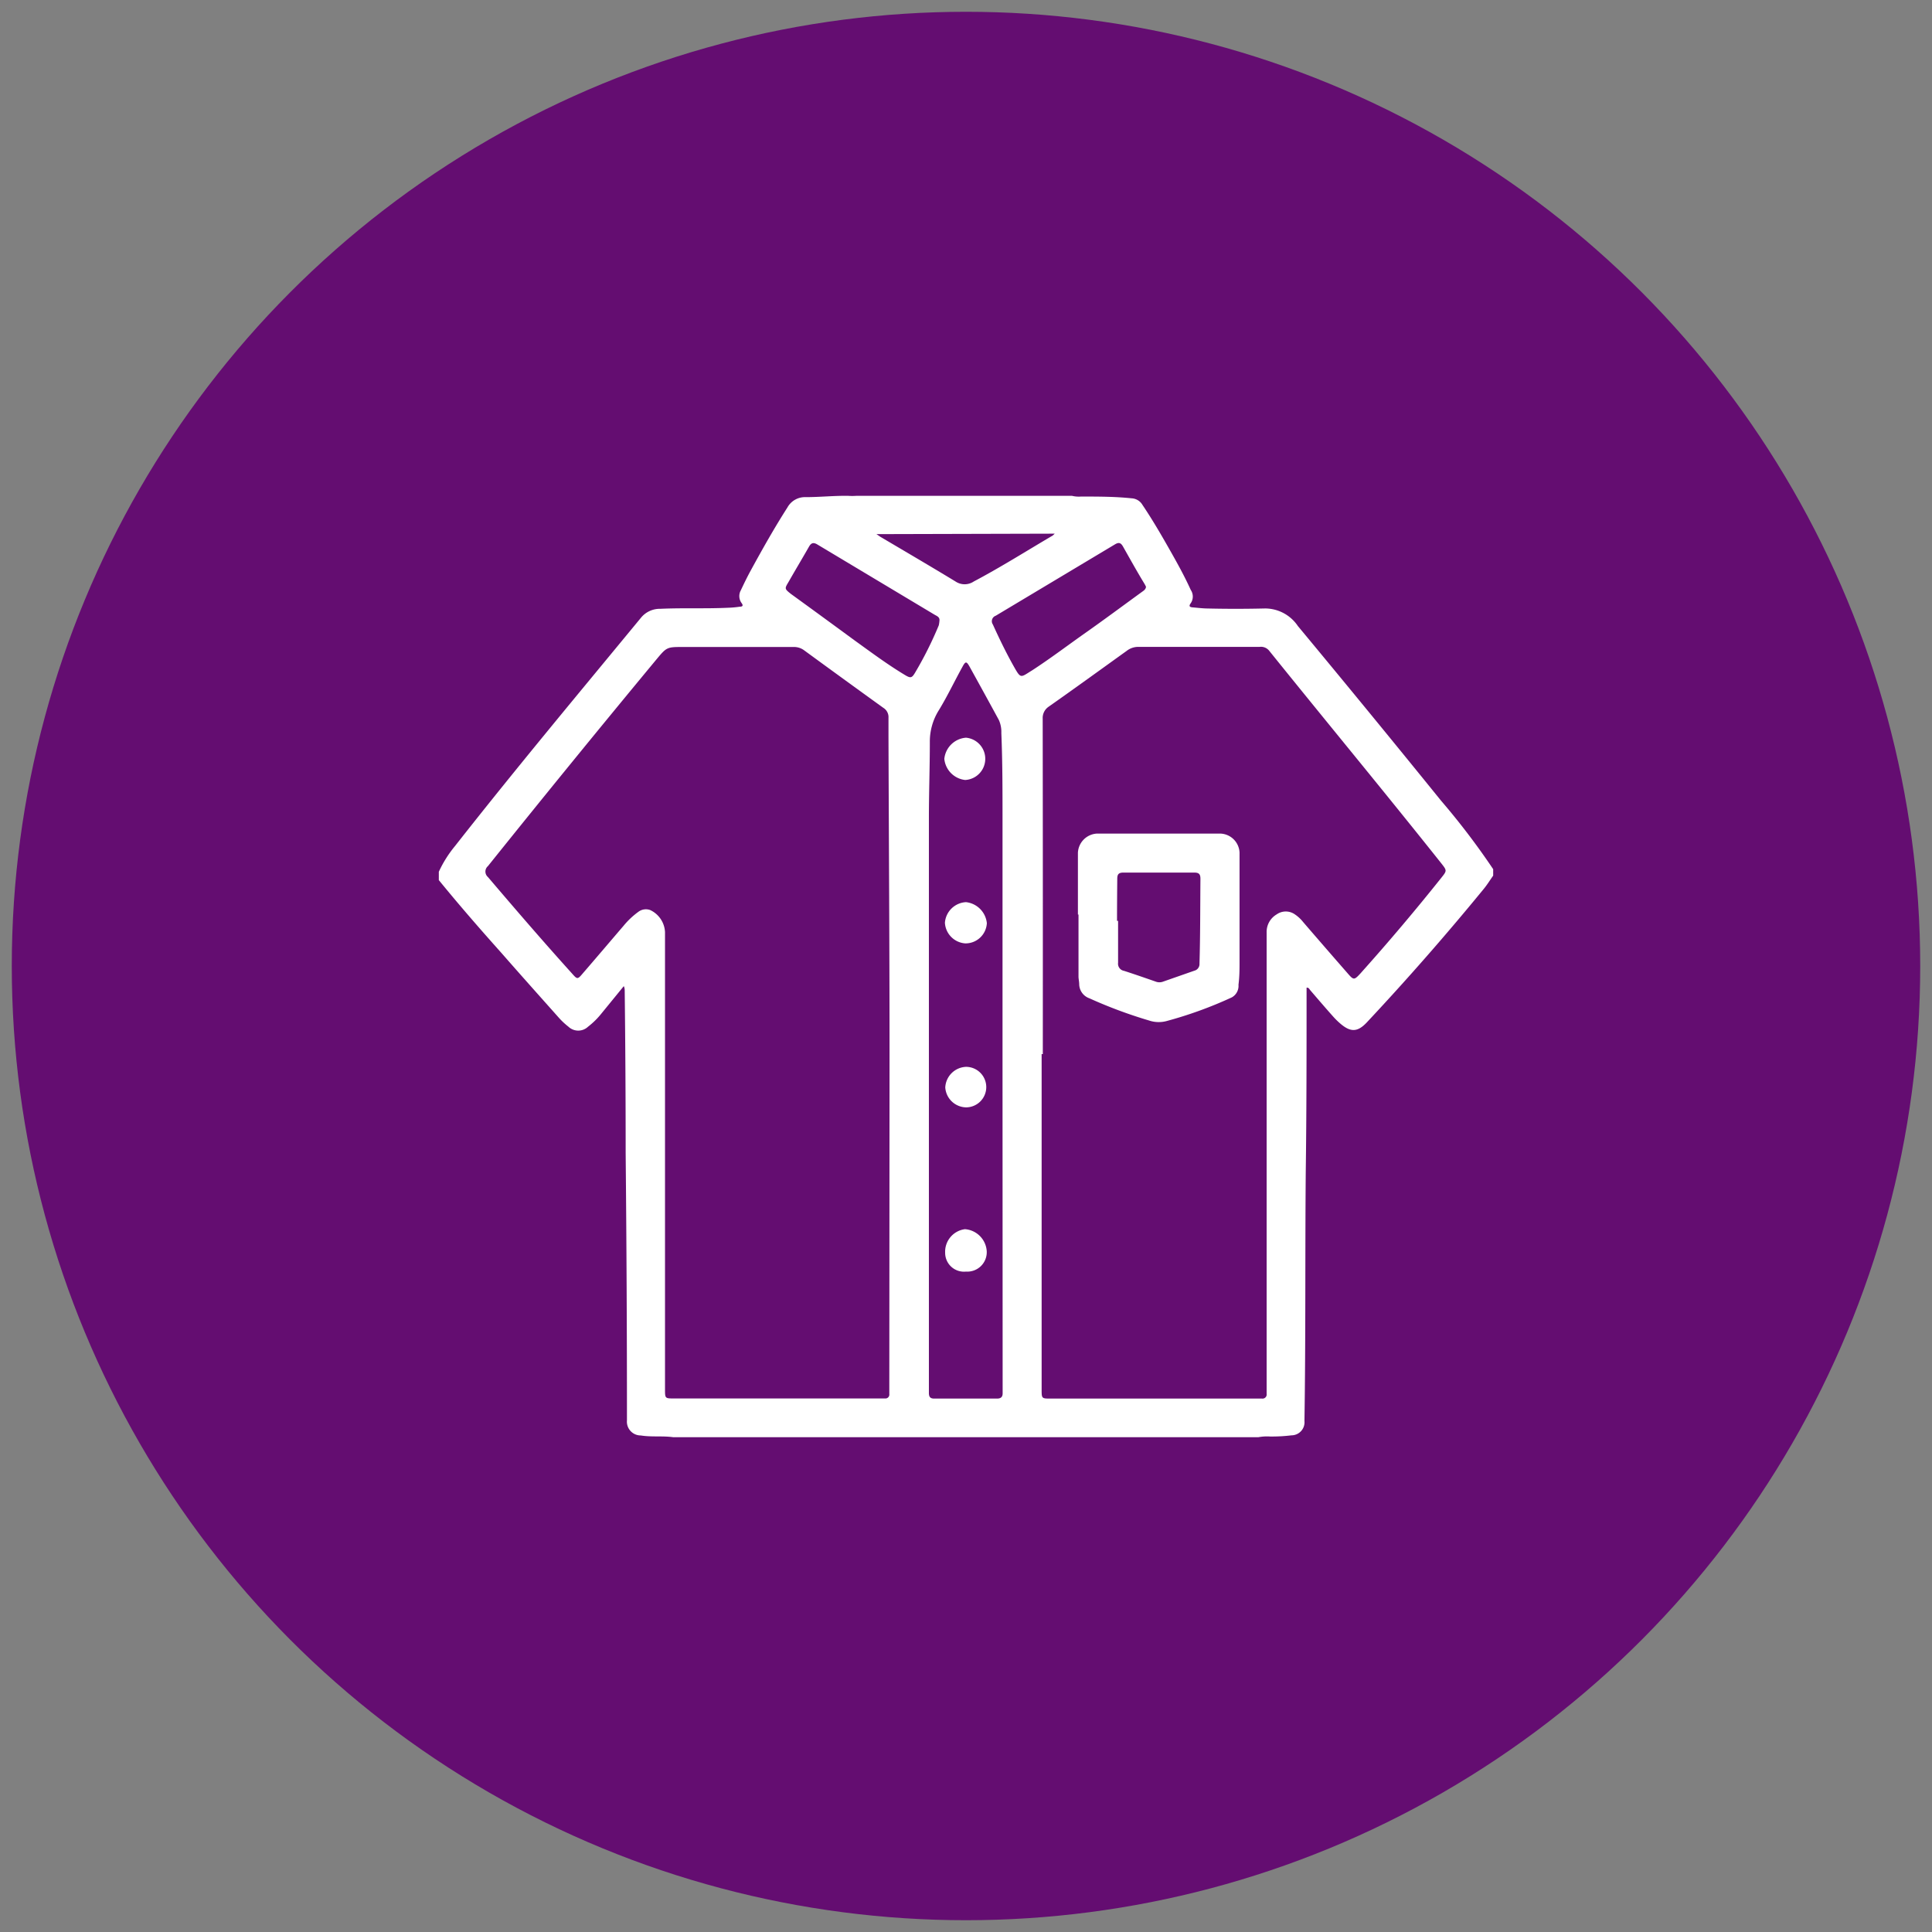
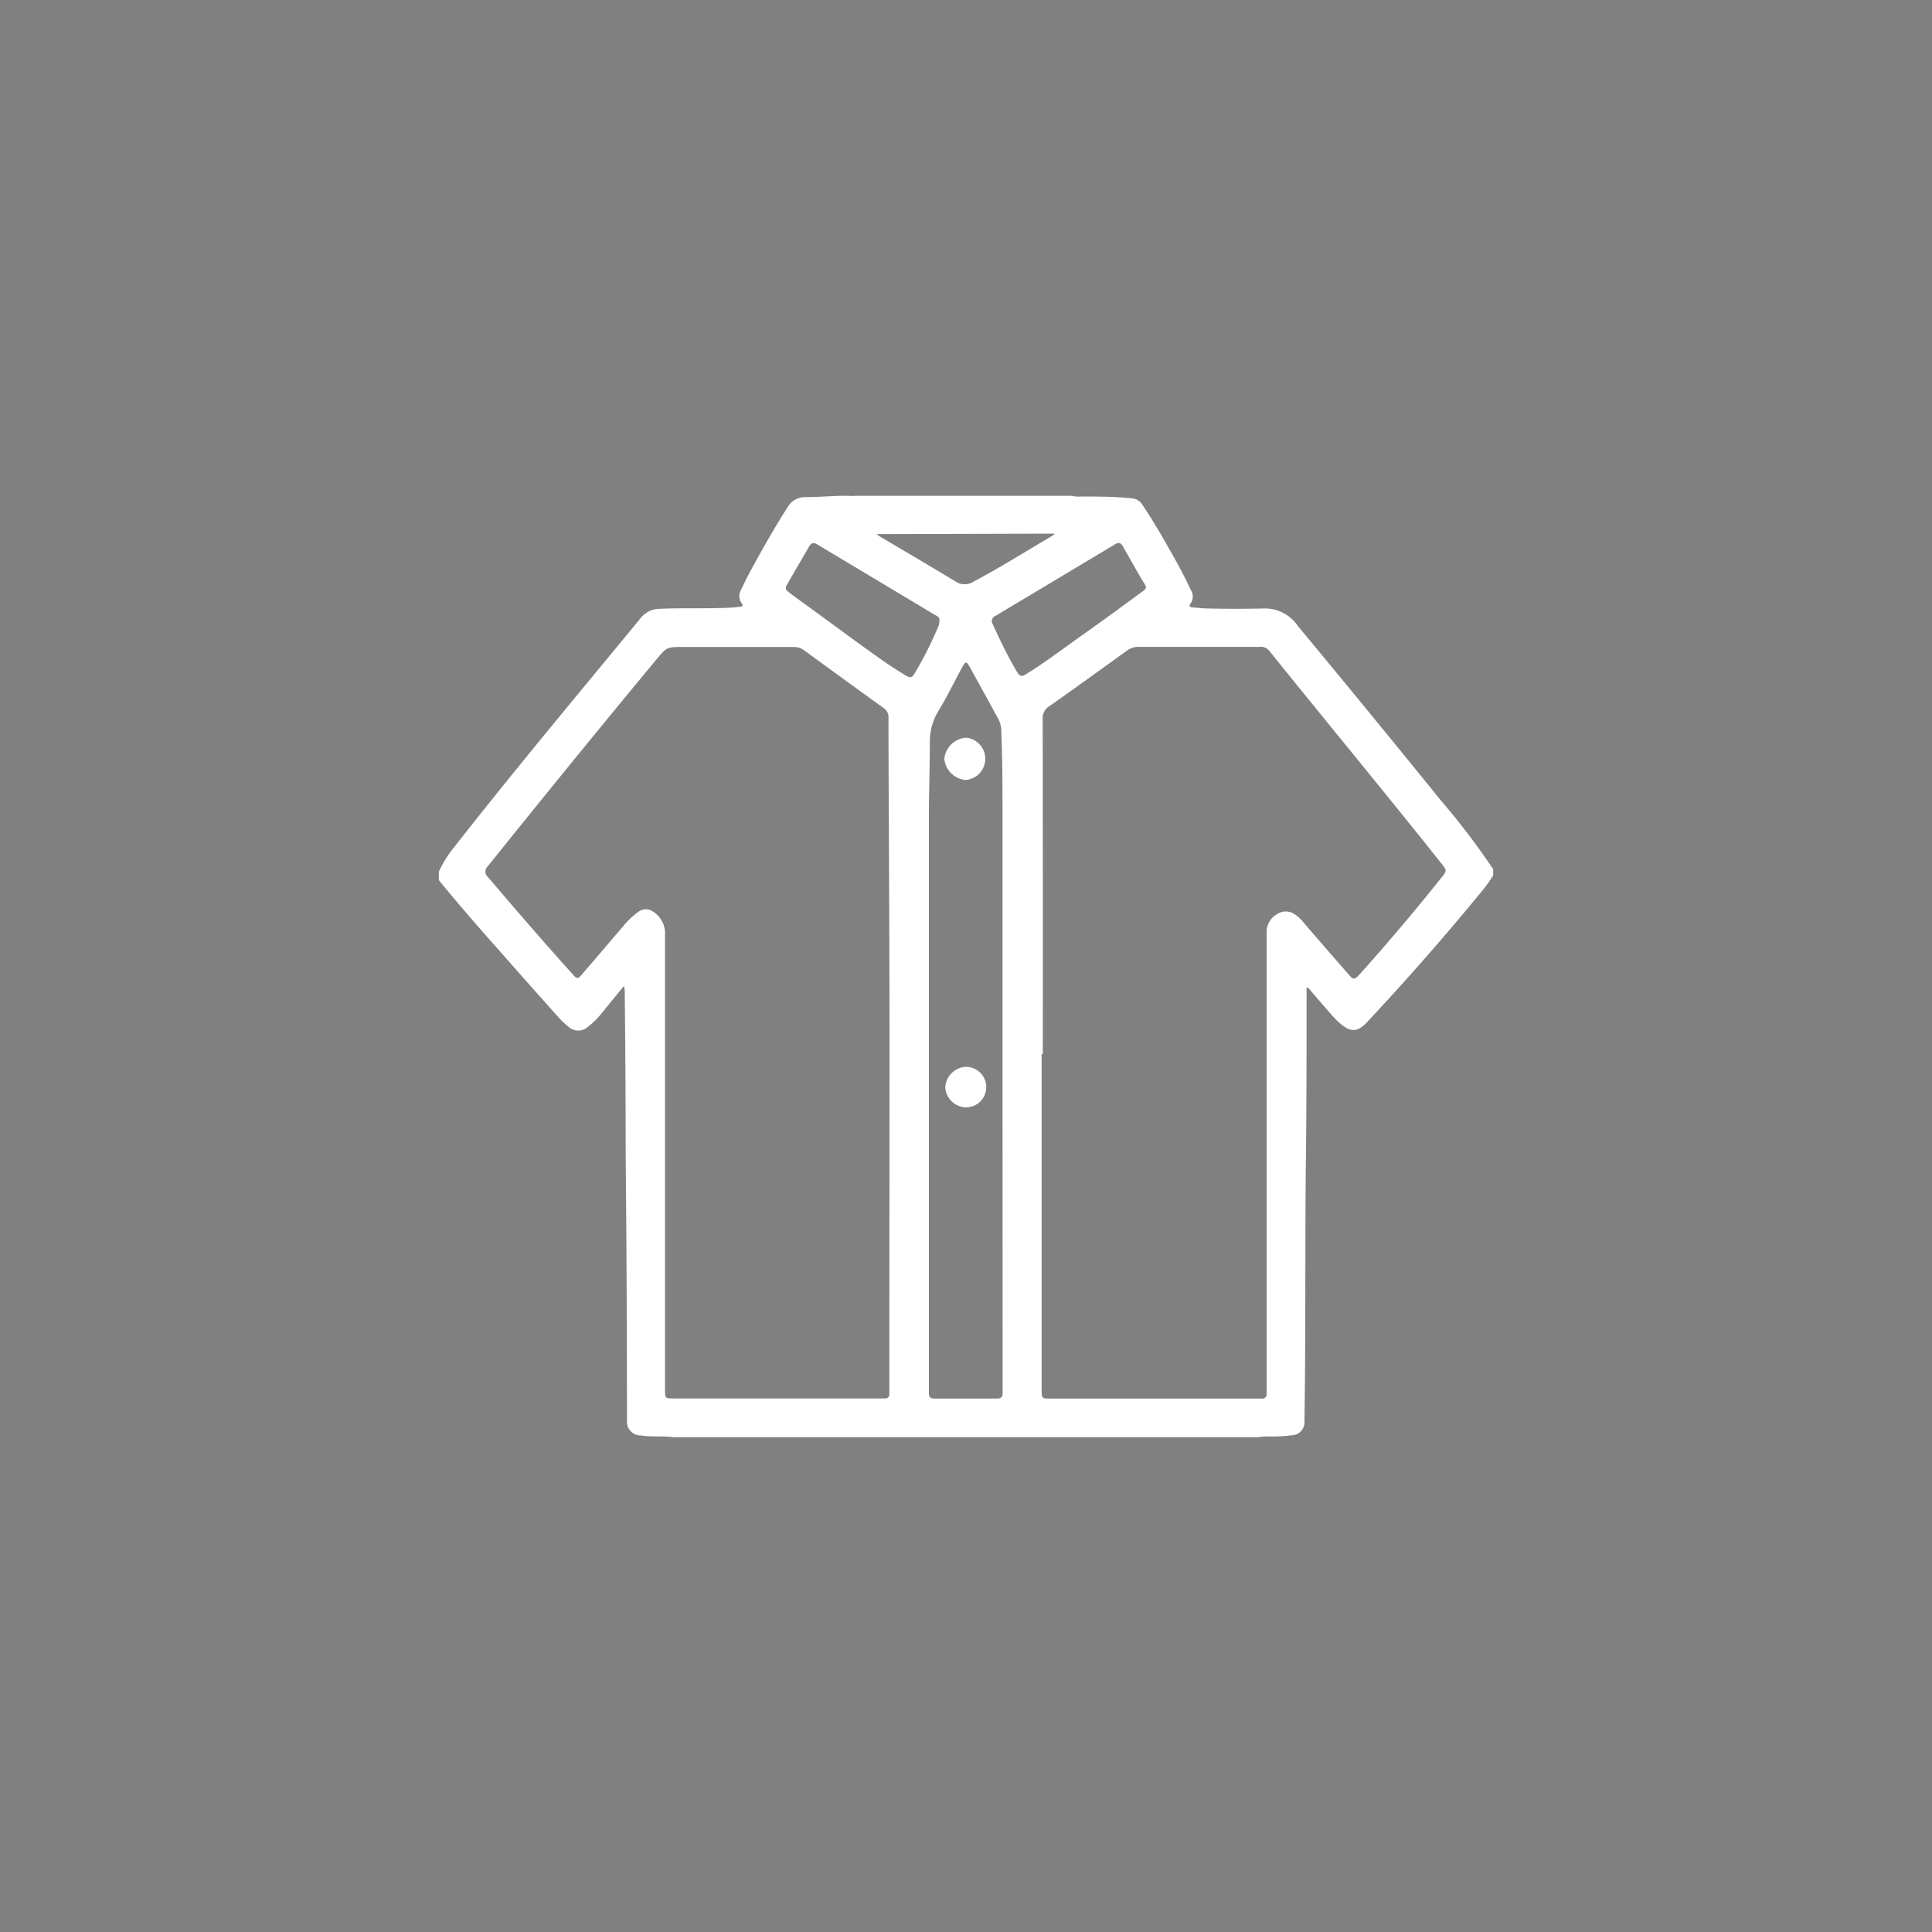
<svg xmlns="http://www.w3.org/2000/svg" id="Capa_1" data-name="Capa 1" viewBox="0 0 164 164">
  <rect x="0" y="0" width="164" height="164" fill="#808080" stroke="none" />
  <defs>
    <style>.cls-1{fill:#640d71;}.cls-2{fill:#fff;}</style>
  </defs>
  <title>icon-ropa-de-trabajo</title>
-   <circle class="cls-1" cx="82" cy="82" r="81" />
  <g id="VqsM2O">
    <path class="cls-2" d="M126.75,73.78v.55c-.27.38-.52.79-.82,1.15q-4.75,5.8-9.89,11.29c-.81.87-1.41.87-2.31.08a6.26,6.26,0,0,1-.52-.51c-.68-.76-1.34-1.53-2-2.3-.07-.08-.11-.22-.3-.2v.36c0,5.11,0,10.22-.07,15.33-.06,7,0,14.06-.11,21.09a1.11,1.11,0,0,1-1.1,1.22,13.78,13.78,0,0,1-1.82.1,4,4,0,0,0-1,.06H57.16c-.92-.13-1.85,0-2.77-.15a1.17,1.17,0,0,1-1.17-1.28q0-11.34-.11-22.68,0-6.86-.08-13.73c0-.14,0-.29-.08-.45L51.08,86a6.64,6.64,0,0,1-1.16,1.15,1.21,1.21,0,0,1-1.67,0,6.13,6.13,0,0,1-.83-.78c-1.62-1.82-3.24-3.63-4.84-5.46-1.79-2-3.61-4.09-5.33-6.2V74a10,10,0,0,1,1.38-2.19c5.14-6.55,10.48-12.94,15.77-19.36a2.06,2.06,0,0,1,1.65-.77c1.92-.09,3.83,0,5.75-.09a8.64,8.64,0,0,0,1-.09c.2,0,.33-.07.15-.31a1,1,0,0,1-.07-1.07c.27-.57.54-1.13.84-1.68,1-1.83,2-3.61,3.12-5.36a1.7,1.7,0,0,1,1.56-.88c1.2,0,2.4-.13,3.61-.11a5,5,0,0,0,.67,0H91a2.48,2.48,0,0,0,.77.06c1.43,0,2.86,0,4.29.15a1.13,1.13,0,0,1,.92.56c.81,1.2,1.54,2.45,2.25,3.7s1.3,2.31,1.85,3.52a1,1,0,0,1,0,1.12c-.2.27-.08.34.18.36s.76.08,1.13.09q2.49.06,5,0a3.36,3.36,0,0,1,2.78,1.49q6.12,7.37,12.15,14.82A62,62,0,0,1,126.75,73.78ZM75.51,89.48c0-9-.06-18-.09-27,0-.52,0-1,0-1.55a.92.92,0,0,0-.43-.84q-3.37-2.43-6.72-4.88a1.44,1.44,0,0,0-.89-.29H58c-1.39,0-1.4,0-2.29,1.07Q48.5,64.69,41.42,73.52a.61.61,0,0,0,0,.93c2.35,2.76,4.71,5.5,7.14,8.19.44.5.47.51.9,0,1.16-1.34,2.31-2.7,3.47-4.05a6.76,6.76,0,0,1,1.26-1.19,1.06,1.06,0,0,1,1-.15,2.18,2.18,0,0,1,1.26,1.87v38.8c0,.79,0,.79.78.79h17.9a.33.33,0,0,0,.36-.37c0-.19,0-.37,0-.55Zm13,0h-.09c0,4.08,0,8.16,0,12.24v16.21c0,.79,0,.79.77.79h17.94a.35.35,0,0,0,.39-.4v-.5q0-19.34,0-38.67a1.72,1.72,0,0,1,.85-1.53,1.34,1.34,0,0,1,1.55,0,3.09,3.09,0,0,1,.7.65q1.86,2.16,3.74,4.31c.56.65.58.64,1.17,0l.06-.07q3.49-3.9,6.76-8c.48-.6.48-.61,0-1.22-4.82-6.06-9.74-12-14.62-18.06a.89.89,0,0,0-.8-.32H96.64a1.6,1.6,0,0,0-1,.34C93.44,56.83,91.25,58.42,89,60A1.15,1.15,0,0,0,88.51,61Q88.53,75.26,88.52,89.48Zm-3.41.69h0q0-10.33,0-20.68c0-2.42,0-4.84-.1-7.26a2.47,2.47,0,0,0-.21-1.11c-.82-1.51-1.64-3-2.48-4.52-.27-.48-.35-.48-.61,0-.68,1.23-1.28,2.5-2,3.68A5,5,0,0,0,78.93,63c0,2.14-.08,4.29-.08,6.43q0,24.3,0,48.58v.23c0,.33.11.48.45.48,1.78,0,3.56,0,5.34,0,.32,0,.48-.14.47-.47,0-.15,0-.3,0-.45ZM97.28,49.81a2.34,2.34,0,0,0-.14-.27c-.61-1-1.22-2.1-1.82-3.16-.18-.31-.35-.36-.66-.18L84.52,52.27a.49.49,0,0,0-.24.74c.54,1.19,1.11,2.37,1.75,3.51s.58,1,1.59.38c1.54-1,3-2.11,4.52-3.18s3.18-2.3,4.76-3.45C97.06,50.15,97.25,50.06,97.28,49.81ZM79.75,52.63c0-.28-.26-.35-.45-.47l-9.9-5.93c-.34-.21-.54-.16-.73.18-.57,1-1.17,2-1.74,3-.33.55-.34.57.2,1,1.82,1.32,3.64,2.65,5.48,4,1.39,1,2.73,2,4.21,2.89.48.29.59.26.87-.22a31.63,31.63,0,0,0,2-4A2.81,2.81,0,0,0,79.75,52.63ZM74.4,45.34l.32.22c2.13,1.26,4.27,2.51,6.39,3.8a1.39,1.39,0,0,0,1.55,0c2.29-1.21,4.47-2.59,6.7-3.9a1.94,1.94,0,0,0,.17-.16Z" />
-     <path class="cls-2" d="M91.5,77.63V72.38a1.71,1.71,0,0,1,1.61-1.62q5.25,0,10.5,0a1.69,1.69,0,0,1,1.61,1.61q0,4.6,0,9.22c0,.65,0,1.31-.09,2a1.12,1.12,0,0,1-.56,1.07A34.6,34.6,0,0,1,99,86.68a2.56,2.56,0,0,1-1.45-.05,39.7,39.7,0,0,1-5.08-1.89,1.29,1.29,0,0,1-.86-1.18c0-.21-.05-.42-.06-.63v-5.3Zm3.32.54h.09c0,1.19,0,2.37,0,3.56a.61.61,0,0,0,.5.68c.9.29,1.79.6,2.68.91a.89.89,0,0,0,.66,0l2.63-.92a.58.58,0,0,0,.44-.6c.07-2.4.06-4.8.08-7.21,0-.4-.14-.52-.53-.52q-3,0-6,0c-.41,0-.53.14-.53.53C94.83,75.8,94.82,77,94.82,78.17Z" />
-     <path class="cls-2" d="M82,107.94a1.6,1.6,0,0,1-1.77-1.6,1.93,1.93,0,0,1,1.68-2,2,2,0,0,1,1.85,1.87A1.65,1.65,0,0,1,82,107.94Z" />
    <path class="cls-2" d="M82,62.62a1.8,1.8,0,0,1-.07,3.59,2,2,0,0,1-1.77-1.79A2,2,0,0,1,82,62.62Z" />
-     <path class="cls-2" d="M80.21,78.33A1.89,1.89,0,0,1,82,76.58a2,2,0,0,1,1.77,1.78,1.81,1.81,0,0,1-1.84,1.72A1.86,1.86,0,0,1,80.21,78.33Z" />
    <path class="cls-2" d="M82,94a1.81,1.81,0,0,1-1.76-1.69A1.84,1.84,0,0,1,82,90.56,1.72,1.72,0,1,1,82,94Z" />
  </g>
</svg>